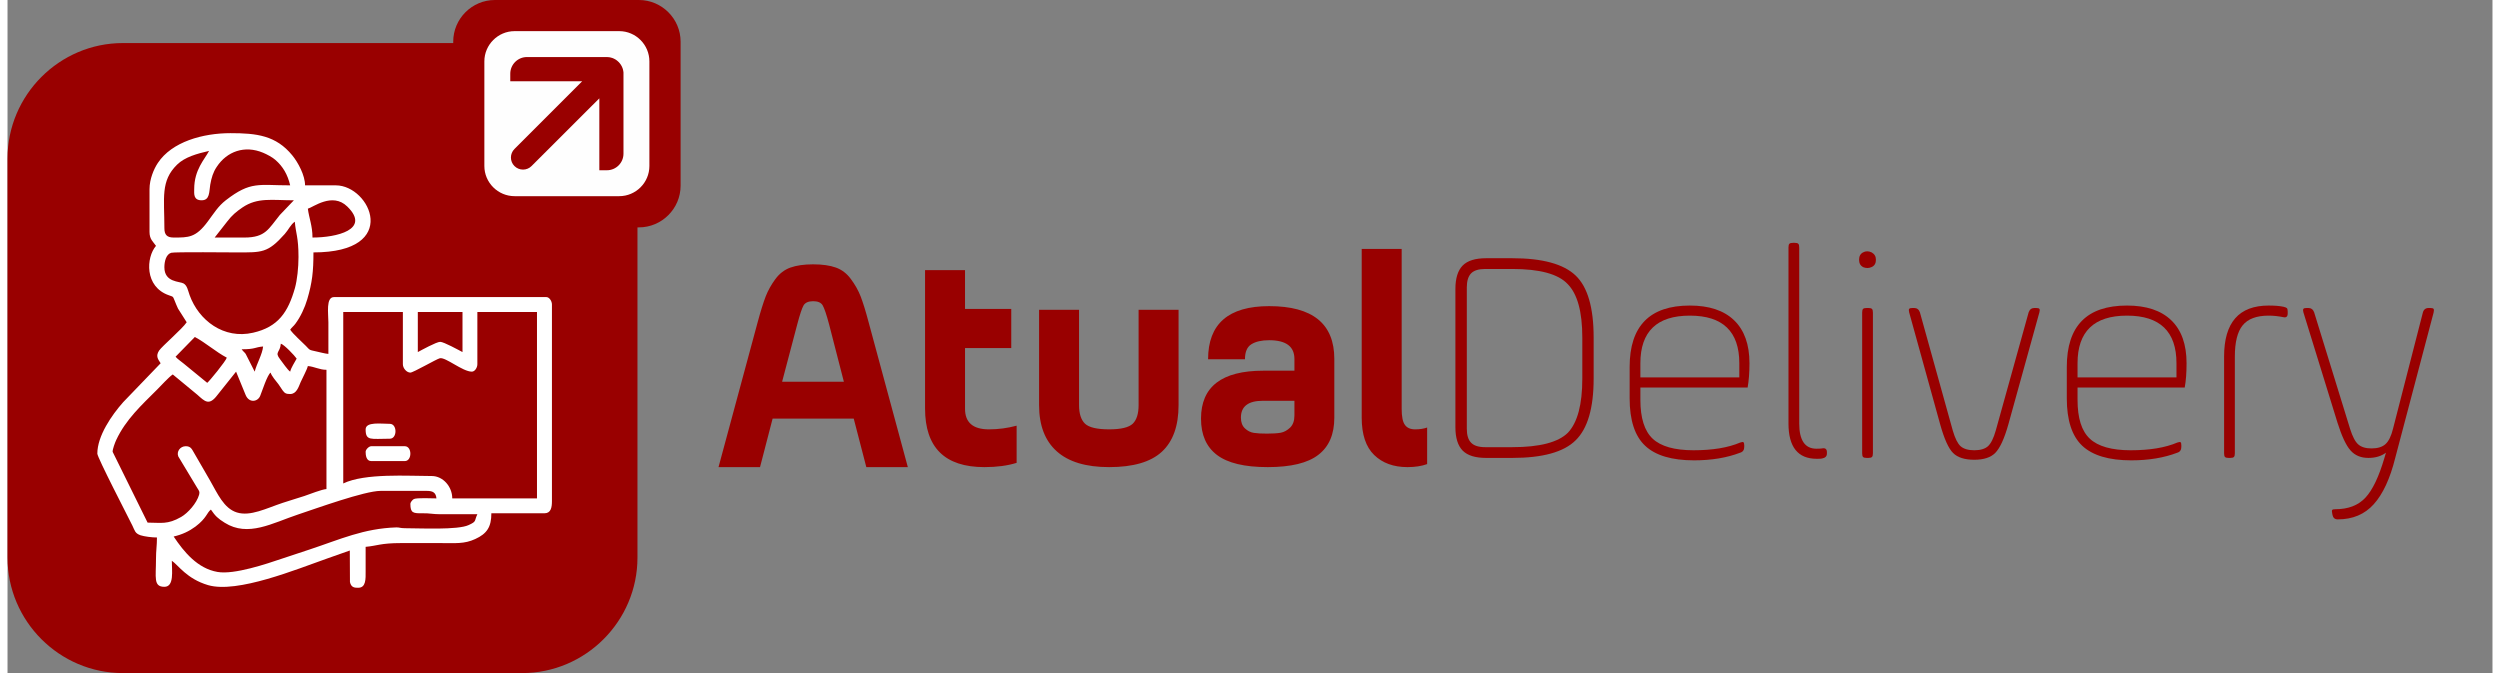
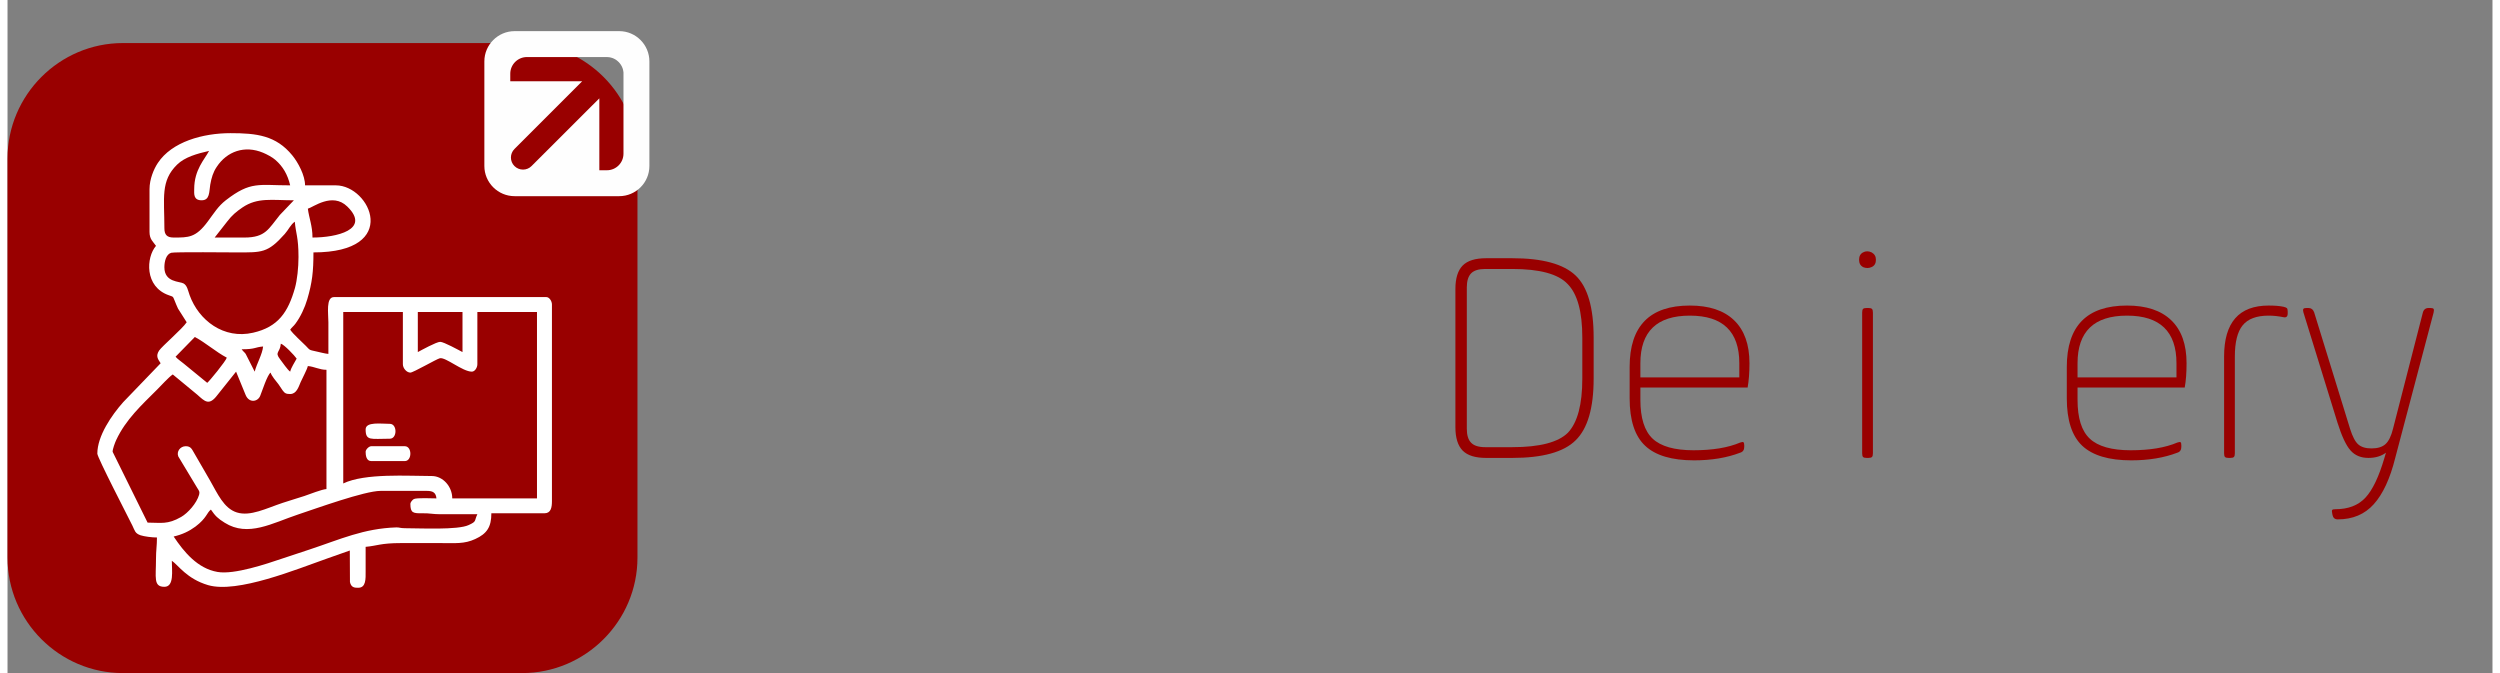
<svg xmlns="http://www.w3.org/2000/svg" width="234px" height="63px" version="1.1" style="shape-rendering:geometricPrecision; text-rendering:geometricPrecision; image-rendering:optimizeQuality; fill-rule:evenodd; clip-rule:evenodd" viewBox="0 0 33.759 9.144">
  <rect x="0" y="0" width="33.759" height="9.144" fill="#808080" stroke="none" />
  <defs>
    <style type="text/css">
   
    .fil1 {fill:#FEFEFE}
    .fil0 {fill:#990000}
    .fil3 {fill:white}
    .fil2 {fill:#990000;fill-rule:nonzero}
   
  </style>
  </defs>
  <g>
    <path class="fil0" d="M1.567 0.585l5.424 0c0.862,0 1.567,0.706 1.567,1.568l0 5.423c0,0.862 -0.705,1.568 -1.567,1.568l-5.424 0c-0.862,0 -1.567,-0.706 -1.567,-1.568l0 -5.423c0,-0.862 0.705,-1.568 1.567,-1.568z" />
-     <path class="fil0" d="M6.621 0l1.957 0c0.311,0 0.566,0.255 0.566,0.566l0 1.957c0,0.311 -0.255,0.566 -0.566,0.566l-1.957 0c-0.312,0 -0.566,-0.255 -0.566,-0.566l0 -1.957c0,-0.311 0.254,-0.566 0.566,-0.566z" />
    <path class="fil1" d="M6.889 0.423l1.421 0c0.226,0 0.41,0.185 0.41,0.411l0 1.421c0,0.226 -0.184,0.41 -0.41,0.41l-1.421 0c-0.226,0 -0.411,-0.184 -0.411,-0.41l0 -1.421c0,-0.226 0.185,-0.411 0.411,-0.411zm-0.059 0.681l0 -0.103c0,-0.124 0.102,-0.226 0.226,-0.226l0.984 0 0 0 0.103 0 0 0 0.005 0 0 0c0.002,0 0.004,0.001 0.006,0.001l0 0c0.002,0 0.004,0 0.006,0l0 0 0.006 0.001 0 0 0.005 0 0 0 0.006 0.001 0 0c0.005,0.001 0.011,0.002 0.016,0.003l0 0c0.002,0.001 0.004,0.001 0.006,0.002l0 0 0.005 0.001 0 0 0.006 0.002 0 0c0.001,0 0.003,0.001 0.005,0.001l0 0 0.005 0.002 0 0 0.005 0.002 0 0 0.005 0.002 0 0 0.005 0.002 0 0c0.002,0.001 0.004,0.002 0.005,0.003l0 0c0.002,0 0.004,0.001 0.005,0.002l0 0c0.002,0.001 0.003,0.002 0.005,0.003l0 0c0.002,0.001 0.003,0.001 0.005,0.002l0 0c0.001,0.001 0.003,0.002 0.004,0.003l0 0c0.002,0.001 0.003,0.002 0.005,0.003l0 0c0.002,0.001 0.003,0.002 0.005,0.003l0 0 0.004 0.003 0 0 0.004 0.003 0 0 0.005 0.004 0 0 0.004 0.003 0 0 0.004 0.004 0 0 0.004 0.003 0 0 0.004 0.004 0 0 0.004 0.004 0 0 0.004 0.003 0 0 0.003 0.004 0 0 0.004 0.005 0 0 0.004 0.004 0 0 0.003 0.004 0 0 0.003 0.004 0 0 0.003 0.005 0 0 0.004 0.004 0 0 0.003 0.005 0 0 0.002 0.004 0 0 0.003 0.005 0 0 0.003 0.005 0 0 0.002 0.004 0 0 0.003 0.005 0 0 0.002 0.005 0 0 0.002 0.005 0 0 0.002 0.005 0 0 0.003 0.006 0 0 0.001 0.005 0 0 0.002 0.005 0 0 0.002 0.005 0 0 0.001 0.006 0 0 0.001 0.005 0 0c0.002,0.006 0.003,0.011 0.004,0.017l0 0 0 0.005 0 0 0.001 0.006 0 0 0.001 0.006 0 0c0,0.002 0,0.003 0,0.005l0 0 0 0.006 0 0c0,0.002 0,0.004 0,0.006l0 0 0 0.103 0 0.984c0,0.124 -0.101,0.225 -0.225,0.225l-0.103 0 0 -0.977 -0.921 0.92c-0.063,0.064 -0.168,0.064 -0.232,0l0 0c-0.064,-0.063 -0.064,-0.168 0,-0.232l0.92 -0.92 -0.977 0z" />
    <path class="fil2" d="M19.67 5.804l0 -1.879c0,-0.144 0.033,-0.25 0.098,-0.317 0.066,-0.067 0.172,-0.1 0.32,-0.1l0.354 0c0.409,0 0.696,0.078 0.86,0.234 0.164,0.155 0.246,0.436 0.246,0.843l0 0.559c0,0.401 -0.082,0.68 -0.246,0.839 -0.161,0.159 -0.448,0.238 -0.86,0.238l-0.354 0c-0.148,0 -0.254,-0.033 -0.32,-0.1 -0.065,-0.067 -0.098,-0.173 -0.098,-0.317zm0.405 0.271l0.367 0c0.373,0 0.625,-0.066 0.756,-0.196 0.131,-0.139 0.196,-0.384 0.196,-0.735l0 -0.559c0,-0.351 -0.067,-0.593 -0.2,-0.727 -0.128,-0.136 -0.379,-0.204 -0.752,-0.204l-0.367 0c-0.089,0 -0.153,0.02 -0.192,0.06 -0.039,0.041 -0.058,0.104 -0.058,0.19l0 1.92c0,0.087 0.019,0.15 0.058,0.19 0.039,0.041 0.103,0.061 0.192,0.061z" />
    <path id="1" class="fil2" d="M23.665 4.935c0,0.128 -0.009,0.238 -0.025,0.33l-1.457 0 0 0.167c0,0.248 0.056,0.424 0.167,0.528 0.111,0.104 0.296,0.157 0.555,0.157 0.259,0 0.47,-0.035 0.634,-0.105 0.023,-0.008 0.037,-0.009 0.044,-0.004 0.007,0.006 0.011,0.02 0.011,0.042l0 0.021c0,0.041 -0.018,0.068 -0.055,0.079 -0.183,0.07 -0.392,0.104 -0.626,0.104 -0.303,0 -0.525,-0.066 -0.665,-0.198 -0.141,-0.132 -0.211,-0.347 -0.211,-0.645l0 -0.426c0,-0.556 0.273,-0.834 0.818,-0.834 0.261,0 0.462,0.066 0.601,0.2 0.139,0.134 0.209,0.328 0.209,0.584zm-1.482 0l0 0.192 1.344 0 0 -0.192c0,-0.431 -0.224,-0.647 -0.672,-0.647 -0.448,0 -0.672,0.216 -0.672,0.647z" />
-     <path id="2" class="fil2" d="M24.195 5.753l0 -2.391c0,-0.025 0.004,-0.042 0.012,-0.05 0.009,-0.009 0.025,-0.013 0.05,-0.013l0.021 0c0.025,0 0.042,0.004 0.05,0.013 0.009,0.008 0.013,0.025 0.013,0.05l0 2.391c0,0.229 0.078,0.343 0.234,0.343 0.041,0 0.066,-0.002 0.075,-0.004 0.044,-0.009 0.067,0.008 0.067,0.05l0 0.021c0,0.036 -0.023,0.058 -0.067,0.066 -0.009,0.003 -0.032,0.004 -0.071,0.004 -0.256,0 -0.384,-0.16 -0.384,-0.48z" />
    <path id="4" class="fil2" d="M 25.196 6.158 L 25.196 4.247 C 25.196 4.222 25.2 4.205 25.208 4.197 C 25.216 4.188 25.233 4.184 25.258 4.184 L 25.279 4.184 C 25.304 4.184 25.321 4.188 25.329 4.197 C 25.338 4.205 25.342 4.222 25.342 4.247 L 25.342 6.158 C 25.342 6.183 25.338 6.2 25.329 6.208 C 25.321 6.217 25.304 6.221 25.279 6.221 L 25.258 6.221 C 25.233 6.221 25.216 6.217 25.208 6.208 C 25.2 6.2 25.196 6.183 25.196 6.158 Z M 25.208 3.629 C 25.172 3.609 25.154 3.576 25.154 3.529 C 25.154 3.481 25.172 3.448 25.208 3.429 C 25.244 3.409 25.283 3.409 25.325 3.429 C 25.364 3.451 25.383 3.484 25.383 3.529 C 25.383 3.576 25.365 3.609 25.327 3.627 C 25.29 3.645 25.25 3.646 25.208 3.629 Z" />
-     <path id="5" class="fil2" d="M 25.98 4.242 L 26.427 5.849 C 26.458 5.955 26.493 6.026 26.533 6.062 C 26.574 6.098 26.636 6.117 26.719 6.117 C 26.803 6.117 26.865 6.098 26.905 6.062 C 26.945 6.026 26.981 5.955 27.011 5.849 L 27.458 4.242 C 27.472 4.204 27.498 4.184 27.537 4.184 L 27.558 4.184 C 27.583 4.184 27.598 4.188 27.604 4.197 C 27.61 4.205 27.61 4.22 27.604 4.242 L 27.182 5.766 C 27.127 5.961 27.067 6.09 27.003 6.154 C 26.942 6.215 26.847 6.246 26.719 6.246 C 26.588 6.246 26.492 6.215 26.431 6.154 C 26.37 6.093 26.311 5.964 26.256 5.766 L 25.834 4.242 C 25.829 4.22 25.829 4.205 25.834 4.197 C 25.84 4.188 25.855 4.184 25.88 4.184 L 25.901 4.184 C 25.94 4.184 25.966 4.204 25.98 4.242 Z" />
    <path id="6" class="fil2" d="M 29.603 4.935 C 29.603 5.063 29.595 5.173 29.578 5.265 L 28.122 5.265 L 28.122 5.432 C 28.122 5.68 28.177 5.856 28.289 5.96 C 28.4 6.064 28.585 6.117 28.844 6.117 C 29.103 6.117 29.314 6.082 29.478 6.012 C 29.5 6.004 29.515 6.003 29.522 6.008 C 29.529 6.014 29.532 6.028 29.532 6.05 L 29.532 6.071 C 29.532 6.112 29.514 6.139 29.478 6.15 C 29.295 6.22 29.086 6.254 28.852 6.254 C 28.549 6.254 28.327 6.188 28.186 6.056 C 28.046 5.924 27.976 5.709 27.976 5.411 L 27.976 4.985 C 27.976 4.429 28.248 4.151 28.794 4.151 C 29.055 4.151 29.256 4.217 29.395 4.351 C 29.534 4.485 29.603 4.679 29.603 4.935 Z M 28.122 4.935 L 28.122 5.127 L 29.466 5.127 L 29.466 4.935 C 29.466 4.504 29.242 4.288 28.794 4.288 C 28.346 4.288 28.122 4.504 28.122 4.935 Z" />
    <path id="7" class="fil2" d="M 30.259 4.844 L 30.259 6.158 C 30.259 6.183 30.255 6.2 30.246 6.208 C 30.238 6.217 30.221 6.221 30.196 6.221 L 30.175 6.221 C 30.15 6.221 30.133 6.217 30.125 6.208 C 30.117 6.2 30.113 6.183 30.113 6.158 L 30.113 4.844 C 30.113 4.382 30.314 4.151 30.718 4.151 C 30.799 4.151 30.865 4.156 30.918 4.167 C 30.943 4.173 30.959 4.179 30.966 4.186 C 30.973 4.193 30.977 4.208 30.977 4.23 L 30.977 4.259 C 30.977 4.301 30.957 4.318 30.918 4.309 C 30.849 4.295 30.782 4.288 30.718 4.288 C 30.554 4.288 30.436 4.332 30.365 4.42 C 30.294 4.507 30.259 4.649 30.259 4.844 Z" />
    <path id="8" class="fil2" d="M 32.291 6.221 L 32.312 6.15 C 32.248 6.197 32.169 6.221 32.074 6.221 C 31.971 6.221 31.89 6.187 31.83 6.119 C 31.77 6.051 31.711 5.925 31.653 5.741 L 31.19 4.242 C 31.184 4.22 31.184 4.205 31.19 4.197 C 31.195 4.188 31.21 4.184 31.235 4.184 L 31.256 4.184 C 31.295 4.184 31.322 4.204 31.336 4.242 L 31.824 5.824 C 31.857 5.93 31.894 6.001 31.935 6.037 C 31.975 6.073 32.035 6.092 32.116 6.092 C 32.2 6.092 32.263 6.072 32.306 6.033 C 32.349 5.994 32.383 5.925 32.408 5.824 L 32.813 4.247 C 32.824 4.205 32.851 4.184 32.893 4.184 L 32.913 4.184 C 32.938 4.184 32.954 4.188 32.959 4.197 C 32.965 4.205 32.965 4.222 32.959 4.247 L 32.438 6.221 C 32.368 6.502 32.271 6.711 32.147 6.849 C 32.024 6.987 31.86 7.056 31.657 7.056 C 31.618 7.056 31.594 7.036 31.586 6.997 L 31.582 6.976 C 31.576 6.951 31.576 6.935 31.582 6.928 C 31.587 6.921 31.601 6.918 31.624 6.918 C 31.799 6.918 31.935 6.866 32.033 6.761 C 32.13 6.657 32.216 6.477 32.291 6.221 Z" />
-     <path class="fil0" d="M11.7 4.384l0.531 1.962 -0.564 0 -0.171 -0.659 -1.102 0 -0.171 0.659 -0.564 0 0.53 -1.962c0.042,-0.156 0.079,-0.274 0.111,-0.357 0.032,-0.082 0.076,-0.16 0.131,-0.235 0.056,-0.076 0.124,-0.128 0.205,-0.157 0.081,-0.029 0.184,-0.044 0.309,-0.044 0.125,0 0.228,0.015 0.309,0.044 0.08,0.029 0.149,0.081 0.204,0.157 0.056,0.075 0.1,0.153 0.132,0.235 0.032,0.083 0.069,0.201 0.11,0.357zm1.936 -0.187l0 0.532 -0.628 0 0 0.824c0,0.187 0.108,0.28 0.325,0.28 0.128,0 0.254,-0.017 0.376,-0.05l0 0.505c-0.125,0.039 -0.271,0.058 -0.438,0.058 -0.537,0 -0.806,-0.265 -0.806,-0.797l0 -0.82 0 0 0 -0.004 0 -0.528 0 -0.481 0 -0.046 0.543 0 0 0.527 0.628 0zm4.761 1.477l0 -2.292 0.543 0 0 2.171c0,0.106 0.014,0.179 0.044,0.219 0.029,0.041 0.075,0.061 0.139,0.061 0.064,0 0.119,-0.009 0.163,-0.025l0 0.497c-0.075,0.027 -0.164,0.041 -0.267,0.041 -0.189,0 -0.34,-0.055 -0.453,-0.165 -0.113,-0.11 -0.169,-0.279 -0.169,-0.507zm-0.372 -0.797l0 0.797c0,0.226 -0.072,0.394 -0.217,0.505 -0.144,0.112 -0.374,0.167 -0.688,0.167 -0.315,0 -0.544,-0.055 -0.689,-0.165 -0.145,-0.11 -0.217,-0.274 -0.217,-0.494 0,-0.434 0.282,-0.651 0.847,-0.651l0.422 0 0 -0.159c0,-0.17 -0.114,-0.255 -0.343,-0.255 -0.103,0 -0.183,0.018 -0.242,0.055 -0.058,0.036 -0.087,0.104 -0.087,0.204l-0.501 0c0,-0.481 0.277,-0.722 0.83,-0.722 0.59,0 0.885,0.239 0.885,0.718zm-0.542 0.768l0 -0.2 -0.43 0c-0.198,0 -0.297,0.076 -0.297,0.229 0,0.064 0.019,0.113 0.055,0.146 0.036,0.034 0.076,0.054 0.121,0.061 0.044,0.007 0.104,0.01 0.179,0.01 0.078,0 0.14,-0.004 0.186,-0.012 0.046,-0.009 0.088,-0.032 0.127,-0.069 0.039,-0.038 0.059,-0.093 0.059,-0.165zm-2.926 -1.436l0 1.294c0,0.117 0.027,0.201 0.081,0.253 0.054,0.051 0.163,0.077 0.328,0.077 0.161,0 0.268,-0.026 0.321,-0.077 0.053,-0.052 0.079,-0.136 0.079,-0.253l0 -1.294 0.543 0 0 1.294c0,0.284 -0.076,0.495 -0.228,0.635 -0.151,0.139 -0.39,0.208 -0.715,0.208 -0.315,0 -0.552,-0.071 -0.712,-0.215 -0.16,-0.143 -0.24,-0.352 -0.24,-0.628l0 -1.294 0.543 0zm-3.829 0.2l-0.205 0.777 0.839 0 -0.2 -0.777c-0.036,-0.136 -0.066,-0.223 -0.088,-0.261 -0.022,-0.037 -0.065,-0.056 -0.129,-0.056 -0.064,0 -0.107,0.019 -0.13,0.056 -0.022,0.038 -0.051,0.125 -0.087,0.261z" />
  </g>
  <g>
    <path class="fil3" d="M5.473 6.847c0,0.122 0.038,0.128 0.164,0.126 0.096,-0.002 0.14,0.013 0.241,0.013 0.168,-0.001 0.337,0 0.505,0 -0.045,0.095 -0.006,0.096 -0.118,0.147 -0.147,0.07 -0.664,0.043 -0.868,0.043 -0.059,0 -0.075,-0.012 -0.114,-0.011 -0.444,0.014 -0.763,0.162 -1.17,0.297 -0.138,0.046 -0.262,0.087 -0.398,0.132 -0.184,0.062 -0.636,0.217 -0.863,0.176 -0.27,-0.047 -0.454,-0.27 -0.595,-0.481 0.116,-0.027 0.211,-0.072 0.296,-0.135 0.154,-0.116 0.155,-0.191 0.21,-0.231 0.06,0.088 0.095,0.121 0.188,0.179 0.317,0.199 0.647,0.004 0.995,-0.112 0.25,-0.083 0.907,-0.321 1.121,-0.321l0.633 0c0.081,0 0.12,0.026 0.127,0.102 -0.054,0 -0.267,-0.011 -0.307,0.009 -0.018,0.01 -0.047,0.041 -0.047,0.067l0 0zm-0.912 -0.279l0 -2.329 0.81 0 0 0.709c0,0.056 0.052,0.114 0.102,0.114 0.038,0 0.353,-0.183 0.4,-0.195 0.077,-0.019 0.309,0.182 0.435,0.182 0.041,0 0.075,-0.055 0.075,-0.101l0 -0.709 0.81 0 0 2.532 -1.151 0c0,-0.16 -0.126,-0.304 -0.278,-0.304 -0.324,0 -0.909,-0.041 -1.203,0.101l0 0zm-2.658 0.532l-0.475 -0.962c-0.002,-0.033 0.032,-0.125 0.049,-0.161 0.131,-0.28 0.346,-0.475 0.556,-0.685 0.056,-0.055 0.156,-0.168 0.212,-0.205l0.333 0.275c0.103,0.092 0.16,0.156 0.274,0.004l0.253 -0.317 0.129 0.315c0.047,0.116 0.166,0.096 0.199,0.013 0.026,-0.064 0.096,-0.283 0.141,-0.315 0.012,0.044 0.075,0.117 0.107,0.158 0.024,0.034 0.036,0.054 0.056,0.083 0.029,0.039 0.046,0.05 0.103,0.05 0.085,0 0.114,-0.094 0.142,-0.161 0.028,-0.064 0.085,-0.165 0.098,-0.219 0.088,0.007 0.157,0.051 0.253,0.051l0 1.62c-0.065,0.005 -0.226,0.069 -0.299,0.094 -0.104,0.034 -0.201,0.062 -0.297,0.094 -0.222,0.074 -0.438,0.187 -0.621,0.13 -0.178,-0.055 -0.264,-0.259 -0.364,-0.433l-0.218 -0.377c-0.028,-0.046 -0.041,-0.09 -0.112,-0.09 -0.077,0 -0.128,0.073 -0.102,0.139l0.257 0.427c0.026,0.042 0.037,0.051 0.026,0.093 -0.033,0.116 -0.152,0.249 -0.244,0.302 -0.186,0.107 -0.274,0.077 -0.455,0.077l-0.001 0zm0.38 -2.254l0.262 -0.268c0.151,0.081 0.287,0.204 0.434,0.281 -0.013,0.047 -0.239,0.323 -0.266,0.342l-0.32 -0.262c-0.032,-0.027 -0.089,-0.065 -0.11,-0.093l0 0zm1.43 -0.177c0.045,0.012 0.188,0.162 0.215,0.203 -0.027,0.052 -0.075,0.12 -0.088,0.177 -0.037,-0.025 -0.102,-0.124 -0.137,-0.168 -0.079,-0.102 0,-0.087 0.01,-0.212l0 0zm-0.355 0.38l-0.123 -0.242c-0.02,-0.027 -0.034,-0.032 -0.054,-0.062 0.189,0 0.175,-0.028 0.291,-0.038 -0.008,0.102 -0.089,0.239 -0.114,0.342l0 0zm2.216 -0.266l0 -0.544 0.607 0 0 0.544c-0.05,-0.026 -0.254,-0.139 -0.303,-0.139 -0.051,0 -0.255,0.113 -0.304,0.139l0 0zm-3.443 -1.152c0,-0.081 0.024,-0.177 0.093,-0.197 0.045,-0.013 0.811,-0.005 0.894,-0.005 0.337,0 0.417,0.01 0.648,-0.25 0.049,-0.054 0.082,-0.131 0.137,-0.167 0.013,0.16 0.05,0.207 0.05,0.48 0,0.143 -0.018,0.311 -0.048,0.42 -0.093,0.328 -0.227,0.53 -0.569,0.608 -0.398,0.092 -0.738,-0.167 -0.862,-0.51 -0.023,-0.064 -0.032,-0.13 -0.082,-0.159 -0.052,-0.031 -0.261,-0.012 -0.261,-0.22l0 0zm1.949 -0.796c0.069,-0.017 0.333,-0.227 0.535,-0.03 0.324,0.315 -0.149,0.422 -0.472,0.422 0,-0.159 -0.046,-0.261 -0.063,-0.392zm-1.266 0.392l0.173 -0.221c0.062,-0.081 0.12,-0.13 0.205,-0.188 0.206,-0.139 0.4,-0.097 0.698,-0.097l-0.191 0.2c-0.153,0.187 -0.192,0.306 -0.48,0.306 -0.135,-0.001 -0.27,0 -0.405,0l0 0zm-0.278 -0.658c0,0.062 -0.013,0.152 0.101,0.152 0.113,0 0.101,-0.114 0.117,-0.212 0.017,-0.096 0.039,-0.169 0.088,-0.242 0.139,-0.211 0.38,-0.297 0.63,-0.192 0.051,0.021 0.128,0.062 0.168,0.098 0.101,0.089 0.164,0.194 0.2,0.345 -0.43,0 -0.535,-0.06 -0.874,0.202 -0.107,0.083 -0.162,0.178 -0.244,0.287 -0.164,0.223 -0.263,0.22 -0.465,0.22 -0.09,0 -0.126,-0.037 -0.126,-0.127 0,-0.413 -0.055,-0.641 0.173,-0.864 0.106,-0.103 0.269,-0.148 0.434,-0.186 -0.059,0.114 -0.202,0.254 -0.202,0.519l0 0zm-0.607 0l0 0.582c0,0.101 0.05,0.133 0.088,0.189 -0.134,0.155 -0.16,0.557 0.177,0.672 0.062,0.022 0.051,0.013 0.077,0.074 0.014,0.032 0.028,0.073 0.045,0.106l0.118 0.186c-0.059,0.09 -0.335,0.325 -0.375,0.385 -0.048,0.074 -0.017,0.114 0.021,0.172l-0.509 0.529c-0.156,0.176 -0.351,0.458 -0.351,0.699 0,0.052 0.418,0.859 0.477,0.979 0.033,0.067 0.033,0.103 0.11,0.13 0.053,0.017 0.157,0.03 0.223,0.03 0,0.113 -0.013,0.176 -0.013,0.291 0,0.252 -0.038,0.379 0.114,0.379 0.136,0 0.101,-0.219 0.101,-0.354 0.089,0.06 0.202,0.245 0.492,0.331 0.397,0.117 1.209,-0.218 1.617,-0.361l0.309 -0.109 0.002 0.428c0.016,0.078 0.067,0.078 0.112,0.078 0.106,0 0.102,-0.118 0.101,-0.228 -0.001,-0.109 0,-0.219 0,-0.328 0.154,-0.013 0.201,-0.051 0.481,-0.051 0.177,0 0.354,0 0.532,0 0.206,0 0.327,0.014 0.476,-0.055 0.159,-0.073 0.219,-0.163 0.219,-0.35l0.722 0c0.087,0 0.101,-0.079 0.101,-0.164l0 -2.672c0,-0.046 -0.035,-0.101 -0.076,-0.101l-2.885 0c-0.112,0 -0.076,0.224 -0.076,0.342 0,0.143 0,0.287 0,0.43 -0.045,-0.003 -0.127,-0.026 -0.167,-0.034 -0.098,-0.022 -0.08,-0.014 -0.14,-0.076 -0.058,-0.059 -0.172,-0.159 -0.212,-0.219 0.023,-0.034 0.044,-0.045 0.07,-0.08 0.07,-0.093 0.129,-0.22 0.162,-0.333 0.067,-0.227 0.084,-0.376 0.084,-0.637 1.195,0 0.772,-0.911 0.304,-0.911l-0.418 0c0,-0.134 -0.094,-0.311 -0.174,-0.408 -0.221,-0.27 -0.483,-0.301 -0.839,-0.301 -0.376,0 -0.797,0.117 -0.987,0.405 -0.054,0.081 -0.113,0.219 -0.113,0.355l0 0z" />
    <path class="fil3" d="M4.865 6.138c0,0.047 0.009,0.126 0.076,0.126l0.456 0c0.101,0 0.101,-0.202 0,-0.202l-0.456 0c-0.031,0 -0.076,0.045 -0.076,0.076l0 0z" />
    <path class="fil3" d="M4.865 5.834c0,0.16 0.072,0.126 0.329,0.126 0.102,0 0.102,-0.202 0,-0.202 -0.121,0 -0.329,-0.032 -0.329,0.076l0 0z" />
  </g>
</svg>